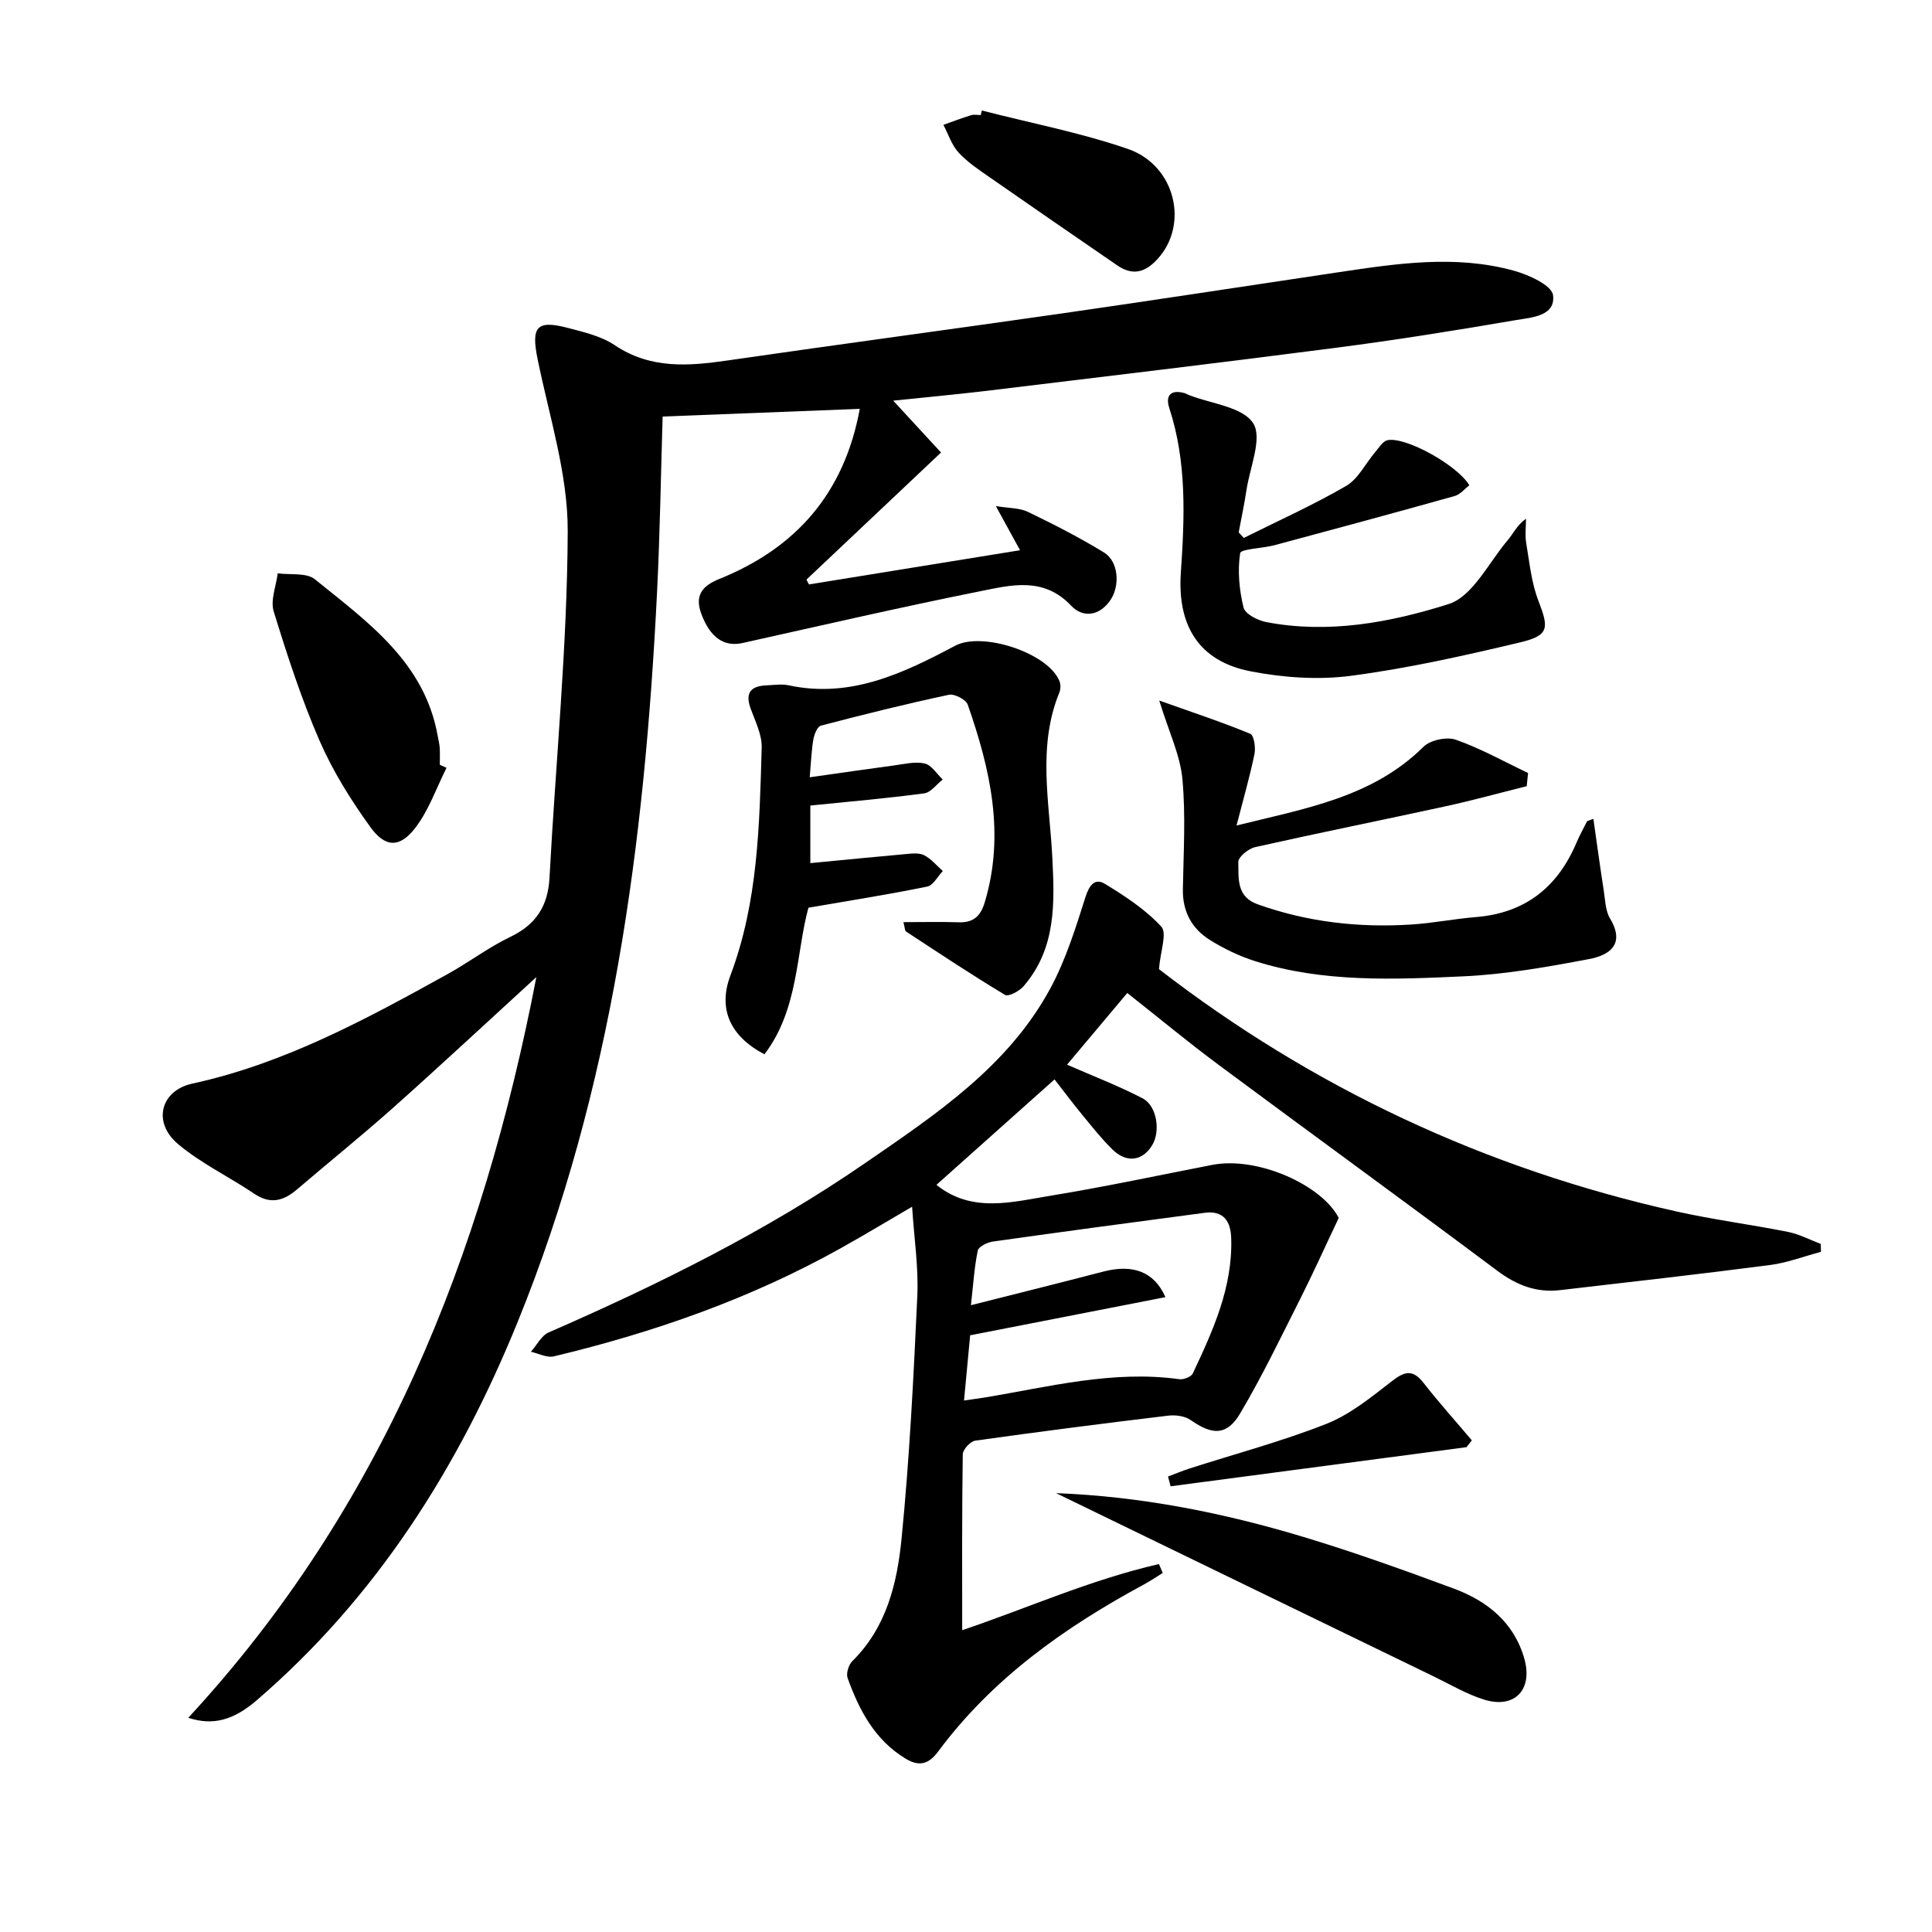
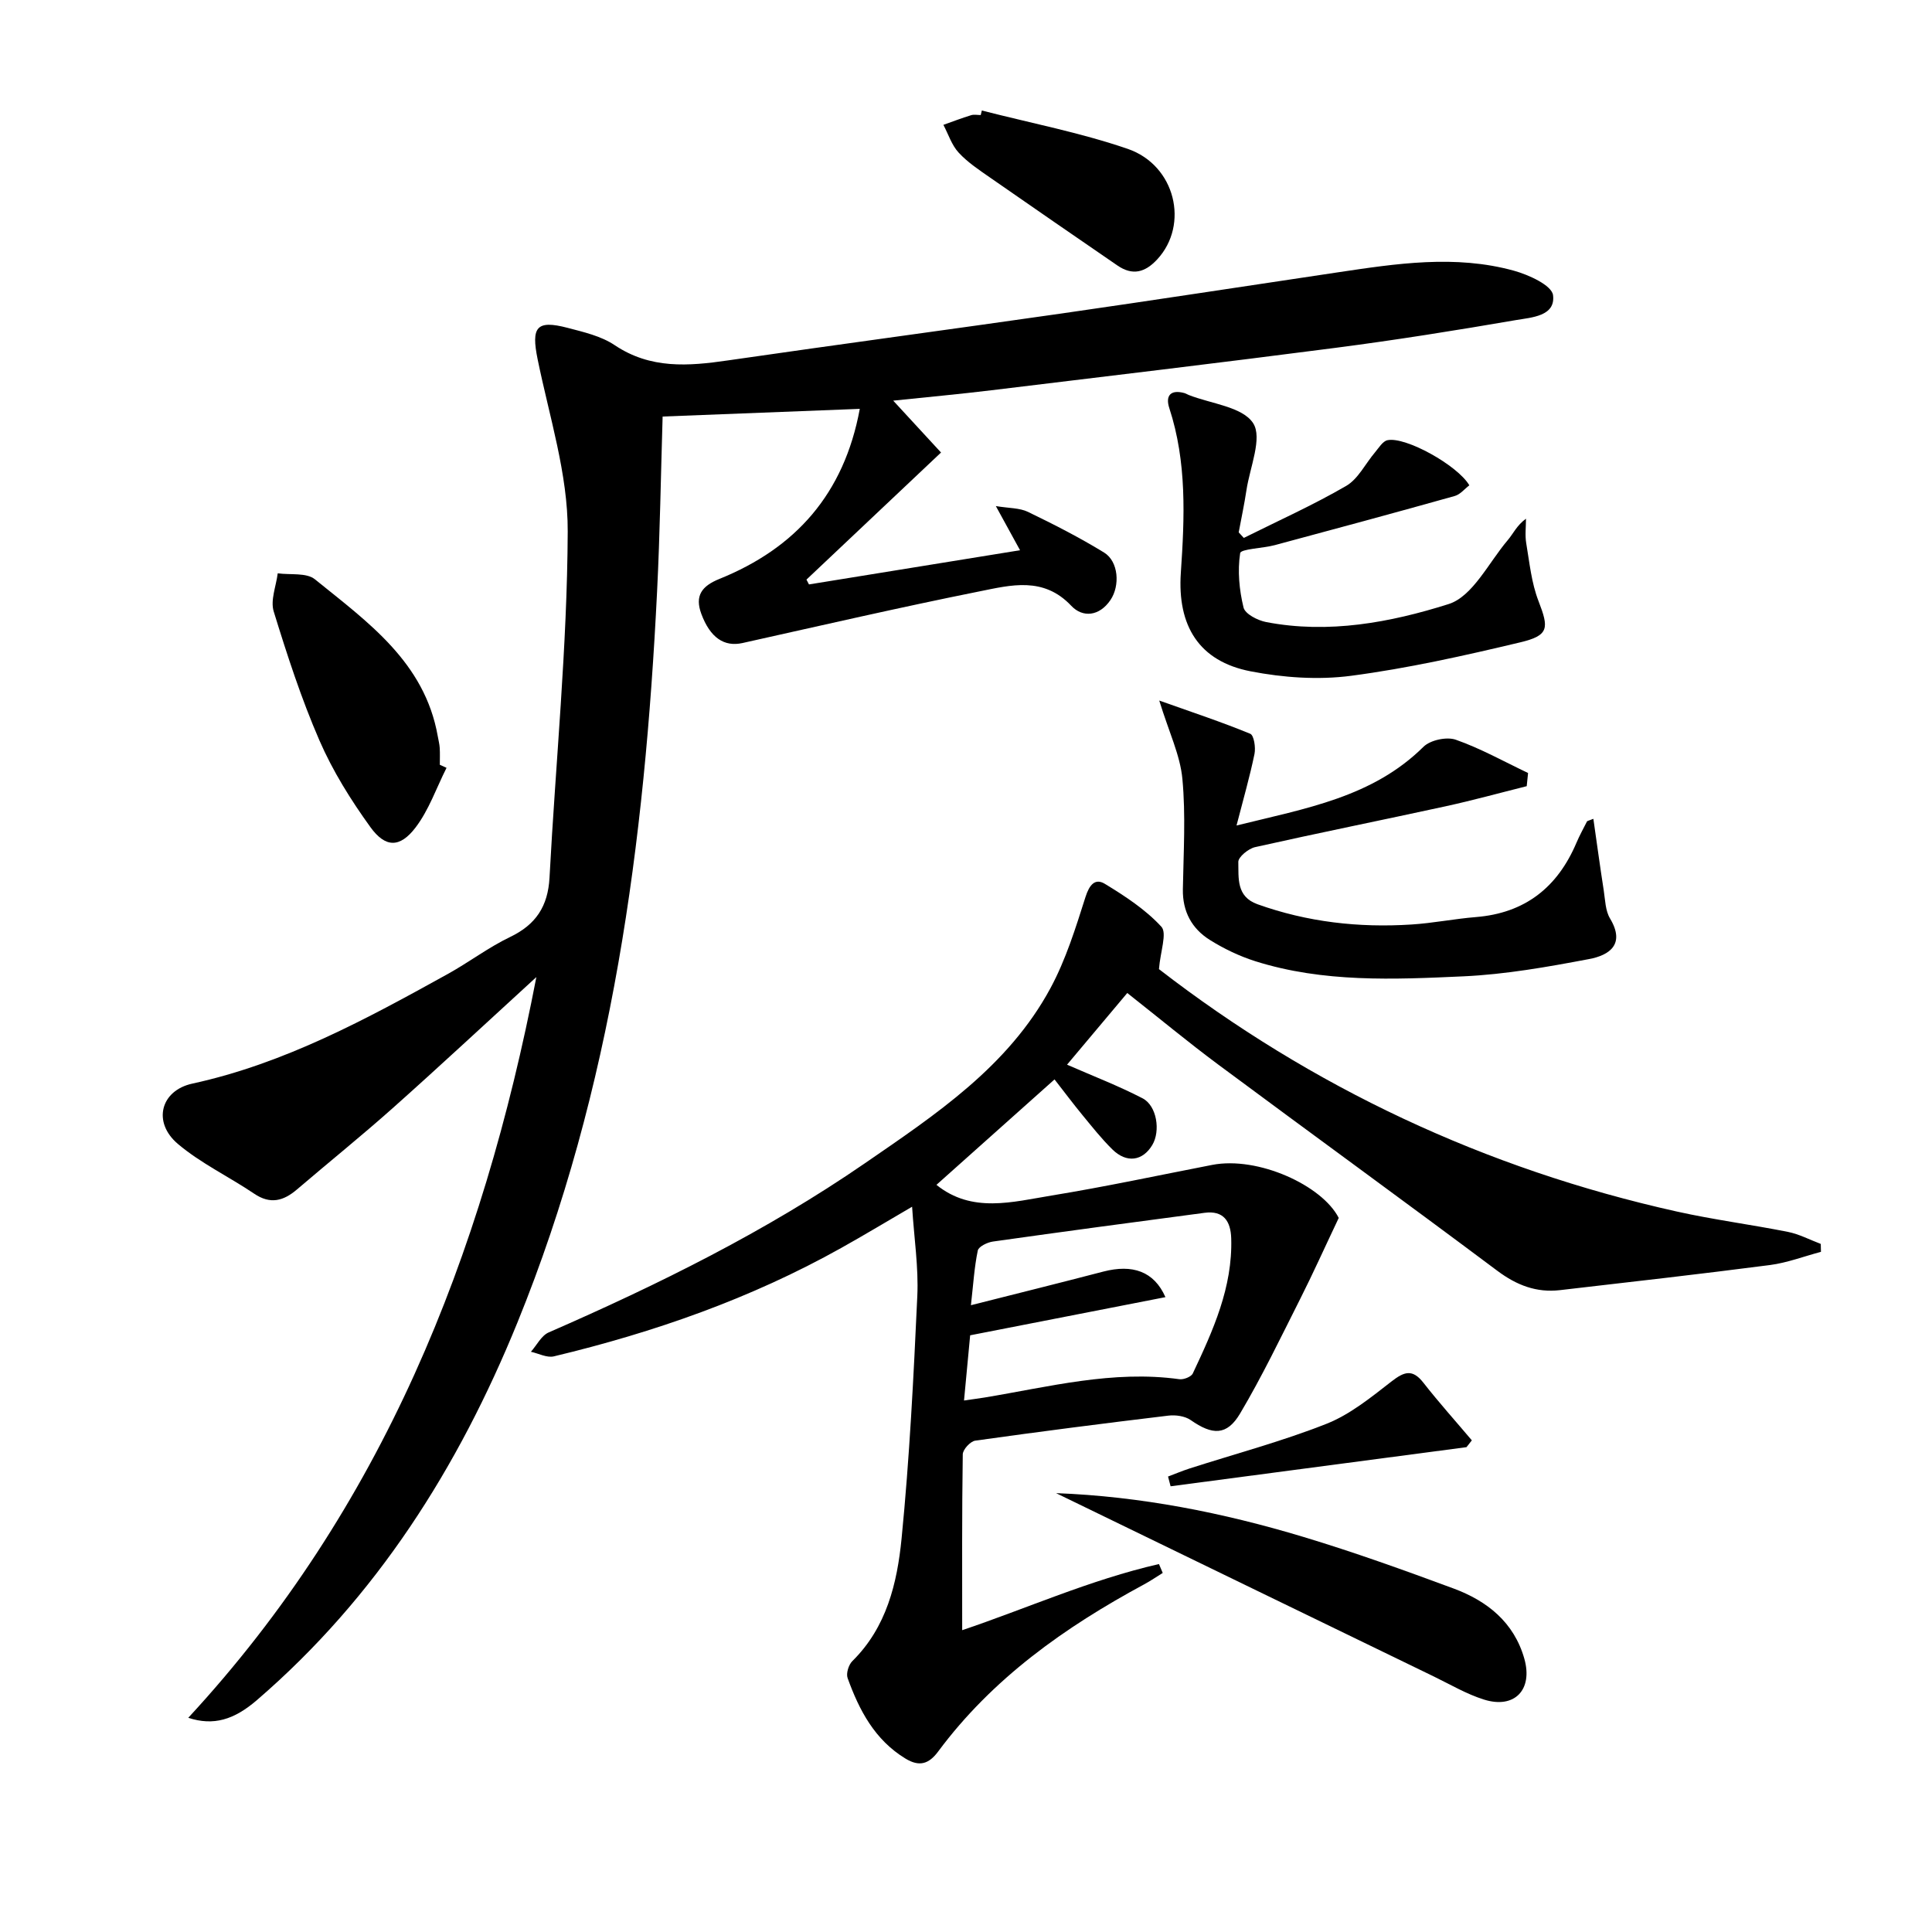
<svg xmlns="http://www.w3.org/2000/svg" enable-background="new 0 0 400 400" viewBox="0 0 400 400">
  <path d="m111.05 202.29c-10.63 9.72-20.1 18.55-29.77 27.16-6.46 5.75-13.21 11.18-19.78 16.8-2.8 2.4-5.53 3.16-8.89.88-5.21-3.52-11.03-6.27-15.79-10.3-5.29-4.48-3.58-11.05 3-12.48 19.14-4.17 36.06-13.38 52.93-22.72 4.36-2.42 8.39-5.49 12.87-7.64 5.34-2.56 7.83-6.37 8.15-12.27 1.27-23.9 3.67-47.78 3.77-71.68.05-11.88-3.82-23.82-6.23-35.66-1.36-6.67-.26-8.19 6.18-6.51 3.35.88 6.96 1.7 9.77 3.59 7.43 4.98 15.27 4.35 23.44 3.16 23-3.33 46.04-6.41 69.04-9.71 19.06-2.74 38.09-5.67 57.14-8.51 12.18-1.82 24.41-3.71 36.57-.35 3.07.85 7.83 3.02 8.09 5.06.56 4.38-4.49 4.61-7.68 5.16-12.42 2.14-24.88 4.13-37.38 5.75-23.72 3.08-47.47 5.9-71.22 8.78-6.51.79-13.05 1.39-20.33 2.15 3.79 4.11 6.91 7.51 9.9 10.74-9.44 8.91-18.65 17.61-27.86 26.31.17.33.35.67.52 1 14.43-2.34 28.86-4.68 43.7-7.08-1.7-3.1-3.12-5.69-5.01-9.14 2.71.45 4.91.36 6.65 1.2 5.36 2.59 10.69 5.31 15.76 8.42 3.01 1.85 3.33 6.87 1.31 9.84-2.3 3.38-5.75 3.68-8.1 1.19-5.76-6.12-12.53-4.29-19.01-2.99-16.4 3.29-32.71 7.05-49.05 10.69-3.81.85-6.71-1.1-8.54-6.04-1.4-3.77.12-5.76 3.72-7.22 15.76-6.36 25.83-17.57 29.09-35.22-13.69.53-27.01 1.05-40.82 1.59-.37 12.11-.55 24.2-1.15 36.26-2.57 51.8-9.18 102.86-28.93 151.36-12.21 29.98-29.14 56.78-53.91 78.12-4.73 4.08-8.99 5.39-14.22 3.67 40.07-43.34 60.88-95.39 72.07-153.36z" />
  <path d="m239.95 200.65c31.62 24.44 67.54 41.36 107.24 50.19 7.6 1.69 15.35 2.69 22.99 4.21 2.34.47 4.53 1.64 6.79 2.49.01.55.02 1.09.04 1.64-3.51.93-6.97 2.26-10.54 2.73-14.48 1.88-28.99 3.52-43.5 5.2-4.86.56-8.95-1.01-12.94-3.99-19.19-14.36-38.59-28.44-57.83-42.73-6.27-4.66-12.29-9.66-18.81-14.8-4.28 5.09-8.5 10.12-12.47 14.84 5.34 2.34 10.63 4.37 15.63 6.96 2.98 1.54 3.75 6.78 2.02 9.67-1.99 3.33-5.32 3.81-8.26.92-2.25-2.21-4.22-4.71-6.22-7.14-1.9-2.31-3.69-4.7-5.76-7.36-8.22 7.34-16.35 14.6-24.45 21.83 7.36 5.94 15.76 3.53 23.85 2.21 11.13-1.82 22.17-4.19 33.24-6.34 9.48-1.84 22.77 4.24 26.2 10.98-2.92 6.15-5.33 11.52-7.98 16.77-4.02 7.97-7.89 16.05-12.44 23.72-2.75 4.63-5.74 4.5-10.23 1.36-1.19-.83-3.12-1.1-4.62-.92-13.34 1.6-26.68 3.31-39.98 5.18-1.02.14-2.58 1.84-2.59 2.84-.18 12.12-.12 24.25-.12 36.4 13.06-4.38 26.48-10.43 40.74-13.69.26.61.52 1.23.78 1.84-1.28.79-2.52 1.65-3.84 2.36-16.4 8.85-31.4 19.45-42.66 34.62-1.93 2.6-3.9 3.2-6.77 1.45-6.37-3.88-9.57-10.01-11.97-16.66-.35-.96.21-2.77.99-3.53 7.09-6.99 9.27-16.16 10.18-25.34 1.65-16.7 2.49-33.49 3.26-50.25.27-5.93-.66-11.92-1.08-18.47-5.08 2.96-9.85 5.84-14.7 8.55-18.69 10.46-38.71 17.46-59.47 22.43-1.43.34-3.16-.6-4.75-.95 1.21-1.36 2.16-3.34 3.67-4 22.75-9.93 44.96-20.91 65.45-35.01 14.66-10.09 29.7-20.04 38.46-36.3 3.17-5.88 5.2-12.44 7.24-18.85.79-2.49 1.97-3.96 4.01-2.72 4.19 2.55 8.44 5.33 11.71 8.89 1.2 1.34-.22 5.1-.51 8.77zm-40.36 89.31c1.7-.25 2.95-.41 4.2-.61 13.37-2.21 26.62-5.71 40.39-3.8.88.12 2.45-.49 2.78-1.2 4.18-8.88 8.26-17.81 7.95-27.97-.11-3.57-1.61-5.8-5.52-5.28-14.61 1.93-29.22 3.89-43.82 5.95-1.15.16-2.96 1.04-3.13 1.86-.72 3.45-.93 7-1.42 11.32 9.76-2.47 18.59-4.66 27.4-6.96 6.04-1.57 10.51-.07 12.87 5.29-13.44 2.63-26.67 5.21-40.43 7.9-.36 3.87-.79 8.43-1.27 13.5z" />
-   <path d="m158.27 218.28c-7.27-3.82-9.61-9.54-7.04-16.34 5.74-15.23 6.01-31.22 6.47-47.16.08-2.67-1.33-5.44-2.29-8.08-1.23-3.36.14-4.69 3.35-4.81 1.5-.06 3.06-.31 4.49-.01 12.84 2.77 23.77-2.49 34.53-8.2 5.58-2.96 19.26 1.49 21.58 7.37.27.68.24 1.67-.04 2.35-4.55 11.13-2.05 22.62-1.46 33.92.5 9.66.84 19.03-5.96 26.89-.87 1.01-3.12 2.19-3.81 1.78-6.95-4.18-13.71-8.67-20.49-13.12-.29-.19-.26-.86-.56-1.95 4.02 0 7.76-.09 11.5.03 3 .1 4.48-1.29 5.33-4.1 4.26-14.14 1.14-27.64-3.51-40.96-.37-1.05-2.74-2.29-3.88-2.05-8.89 1.9-17.73 4.09-26.53 6.4-.73.19-1.37 1.8-1.55 2.83-.39 2.25-.47 4.57-.76 7.86 6.09-.86 11.75-1.69 17.42-2.45 2.13-.28 4.39-.86 6.38-.41 1.43.33 2.51 2.16 3.74 3.32-1.28 1-2.46 2.69-3.85 2.87-7.7 1.03-15.45 1.69-23.56 2.52v11.92c6.58-.63 13.09-1.28 19.61-1.86 1.32-.12 2.86-.32 3.94.22 1.47.74 2.6 2.15 3.88 3.28-1.07 1.11-1.99 2.97-3.24 3.22-7.87 1.61-15.81 2.86-24.58 4.37-2.56 9.24-1.99 21.01-9.11 30.35z" />
  <path d="m240.01 145.04c6.92 2.46 12.97 4.46 18.84 6.88.77.31 1.15 2.84.88 4.17-.96 4.66-2.28 9.24-3.72 14.82 14.44-3.57 28.16-5.86 38.7-16.29 1.41-1.4 4.81-2.13 6.69-1.47 5.16 1.81 10 4.53 14.97 6.89-.09.91-.18 1.82-.28 2.73-5.6 1.4-11.18 2.94-16.82 4.17-13.13 2.86-26.31 5.51-39.42 8.45-1.38.31-3.5 2.05-3.47 3.07.08 3.29-.46 7.16 3.96 8.75 10.34 3.7 20.99 4.9 31.88 4.2 4.47-.28 8.89-1.18 13.35-1.54 10.18-.82 16.9-6.16 20.82-15.39.64-1.51 1.44-2.95 2.18-4.41.06-.11.29-.13 1.32-.54.73 5.08 1.39 9.97 2.15 14.84.3 1.96.33 4.18 1.3 5.79 3.23 5.38-.18 7.62-4.32 8.4-8.6 1.63-17.32 3.18-26.04 3.58-14.43.66-29 1.31-43.08-3.13-3.28-1.04-6.5-2.58-9.42-4.41-3.72-2.33-5.66-5.87-5.58-10.48.13-7.63.61-15.31-.1-22.87-.46-4.92-2.78-9.67-4.79-16.21z" />
  <path d="m257.52 111.37c7.09-3.54 14.34-6.79 21.18-10.76 2.5-1.45 3.99-4.62 5.99-6.97.78-.92 1.58-2.29 2.57-2.5 3.72-.8 14.52 5.19 16.95 9.34-.98.74-1.88 1.89-3.02 2.21-12.4 3.48-24.84 6.84-37.28 10.18-2.47.66-7.02.77-7.15 1.66-.56 3.65-.19 7.61.7 11.25.33 1.34 2.92 2.67 4.68 3.01 12.91 2.49 25.71.09 37.77-3.72 5-1.58 8.31-8.61 12.27-13.26 1.13-1.33 1.84-3.02 3.76-4.42 0 1.7-.23 3.43.05 5.08.68 4.03 1.08 8.21 2.54 11.97 2.17 5.61 2.21 7.12-3.78 8.55-11.58 2.76-23.26 5.38-35.05 6.93-6.79.89-14.02.38-20.77-.93-10.69-2.07-15.2-9.42-14.45-20.41.78-11.45 1.27-22.91-2.39-34.09-.84-2.57.27-3.89 3.12-3.11.32.09.6.28.91.4 4.62 1.82 11.11 2.43 13.32 5.82 1.99 3.05-.67 9.16-1.38 13.91-.44 2.92-1.06 5.81-1.6 8.71.35.39.7.77 1.06 1.15z" />
  <path d="m218.65 309.14c17.46.66 34.52 4.03 51.23 9.07 10.48 3.16 20.8 6.87 31.06 10.67 6.96 2.58 12.52 6.99 14.66 14.55 1.81 6.42-2.04 10.43-8.35 8.45-3.61-1.13-6.95-3.11-10.39-4.78-25.98-12.59-51.95-25.21-78.21-37.96z" />
  <path d="m92.45 158.97c-2.1 4.16-3.65 8.74-6.43 12.38-3.23 4.21-6.22 4.2-9.33-.1-4.05-5.61-7.8-11.61-10.55-17.94-3.76-8.65-6.69-17.69-9.47-26.71-.72-2.33.5-5.25.83-7.9 2.61.36 5.95-.18 7.7 1.24 10.91 8.84 22.72 17.14 25.43 32.46.14.82.36 1.63.41 2.45.07 1.16.02 2.33.02 3.49.46.2.93.41 1.39.63z" />
  <path d="m203.28 22.88c10.08 2.59 20.38 4.57 30.2 7.94 9.91 3.41 12.74 15.7 6.14 22.85-2.53 2.74-5.12 3.46-8.28 1.29-8.75-6.02-17.51-12.03-26.22-18.1-2.31-1.61-4.74-3.2-6.63-5.25-1.45-1.56-2.14-3.81-3.17-5.76 1.91-.68 3.81-1.41 5.74-2 .61-.19 1.32-.03 1.99-.03.07-.31.15-.62.23-.94z" />
  <path d="m303.62 299.62c-20.42 2.7-40.84 5.4-61.26 8.1-.18-.67-.35-1.35-.53-2.02 1.49-.56 2.96-1.18 4.47-1.67 9.46-3.04 19.1-5.6 28.32-9.24 4.91-1.94 9.27-5.51 13.52-8.81 2.62-2.03 4.32-2.57 6.56.3 3.2 4.09 6.68 7.96 10.03 11.93-.37.48-.74.94-1.11 1.41z" />
</svg>